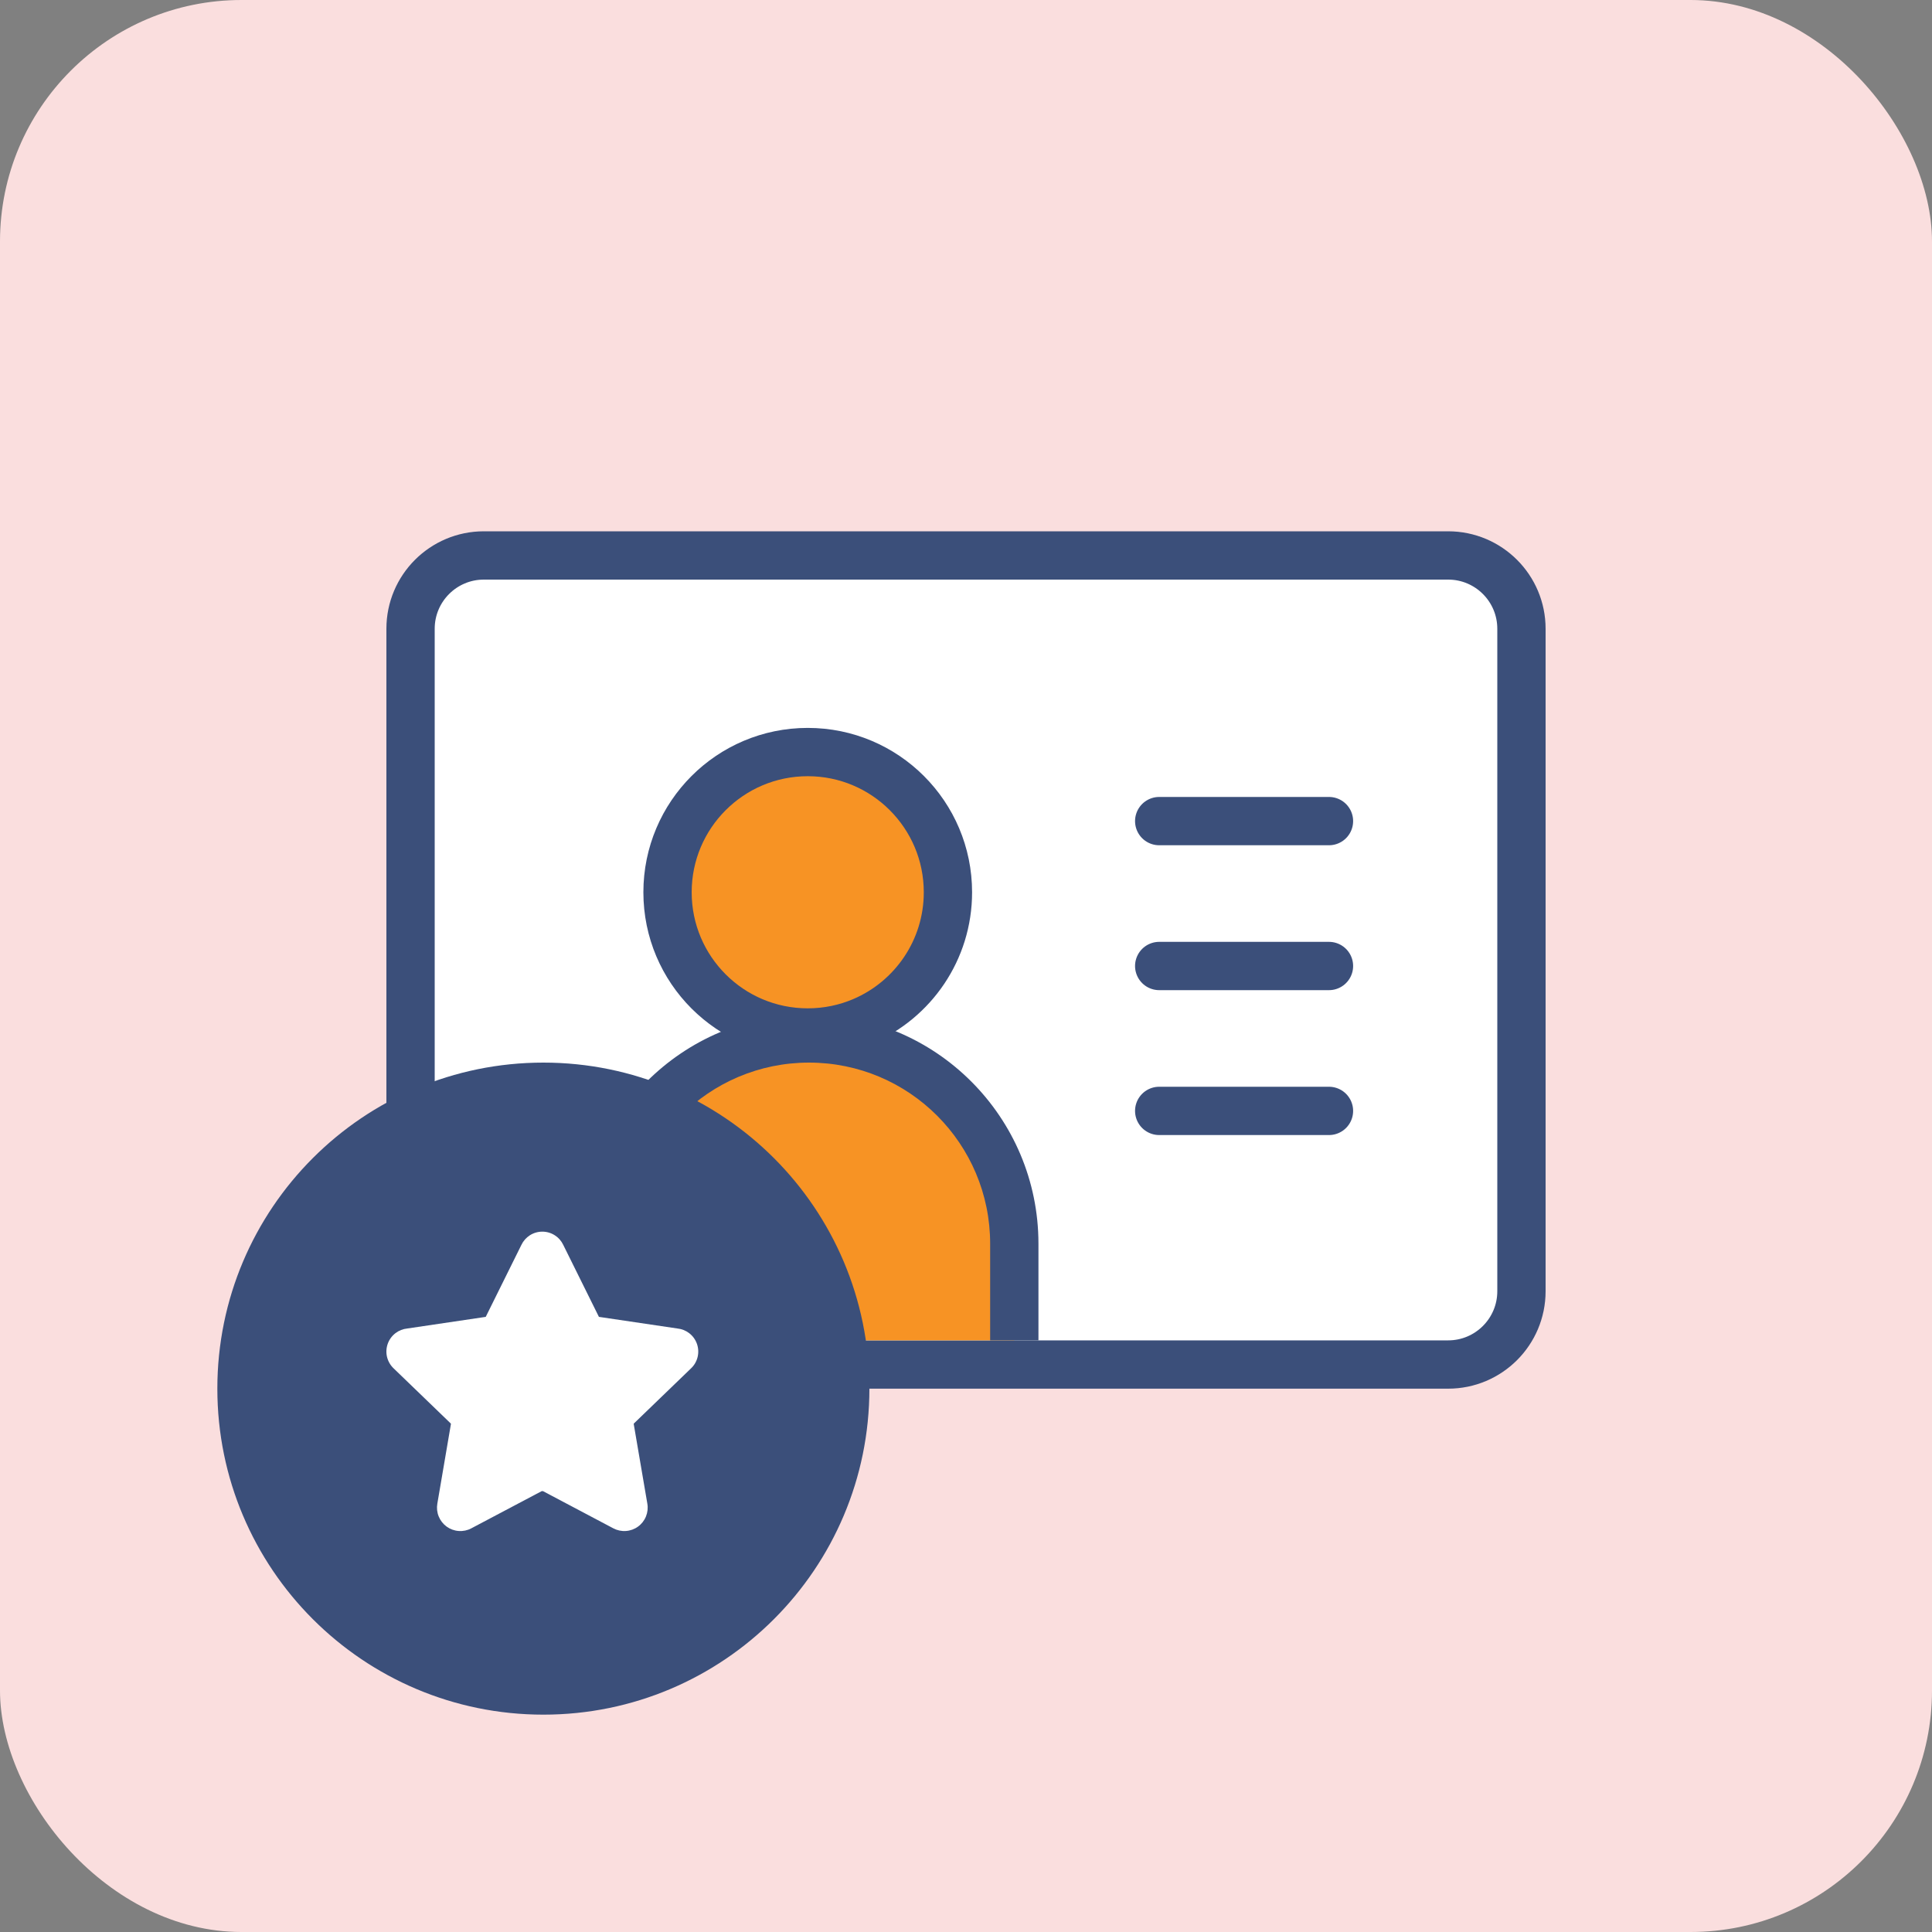
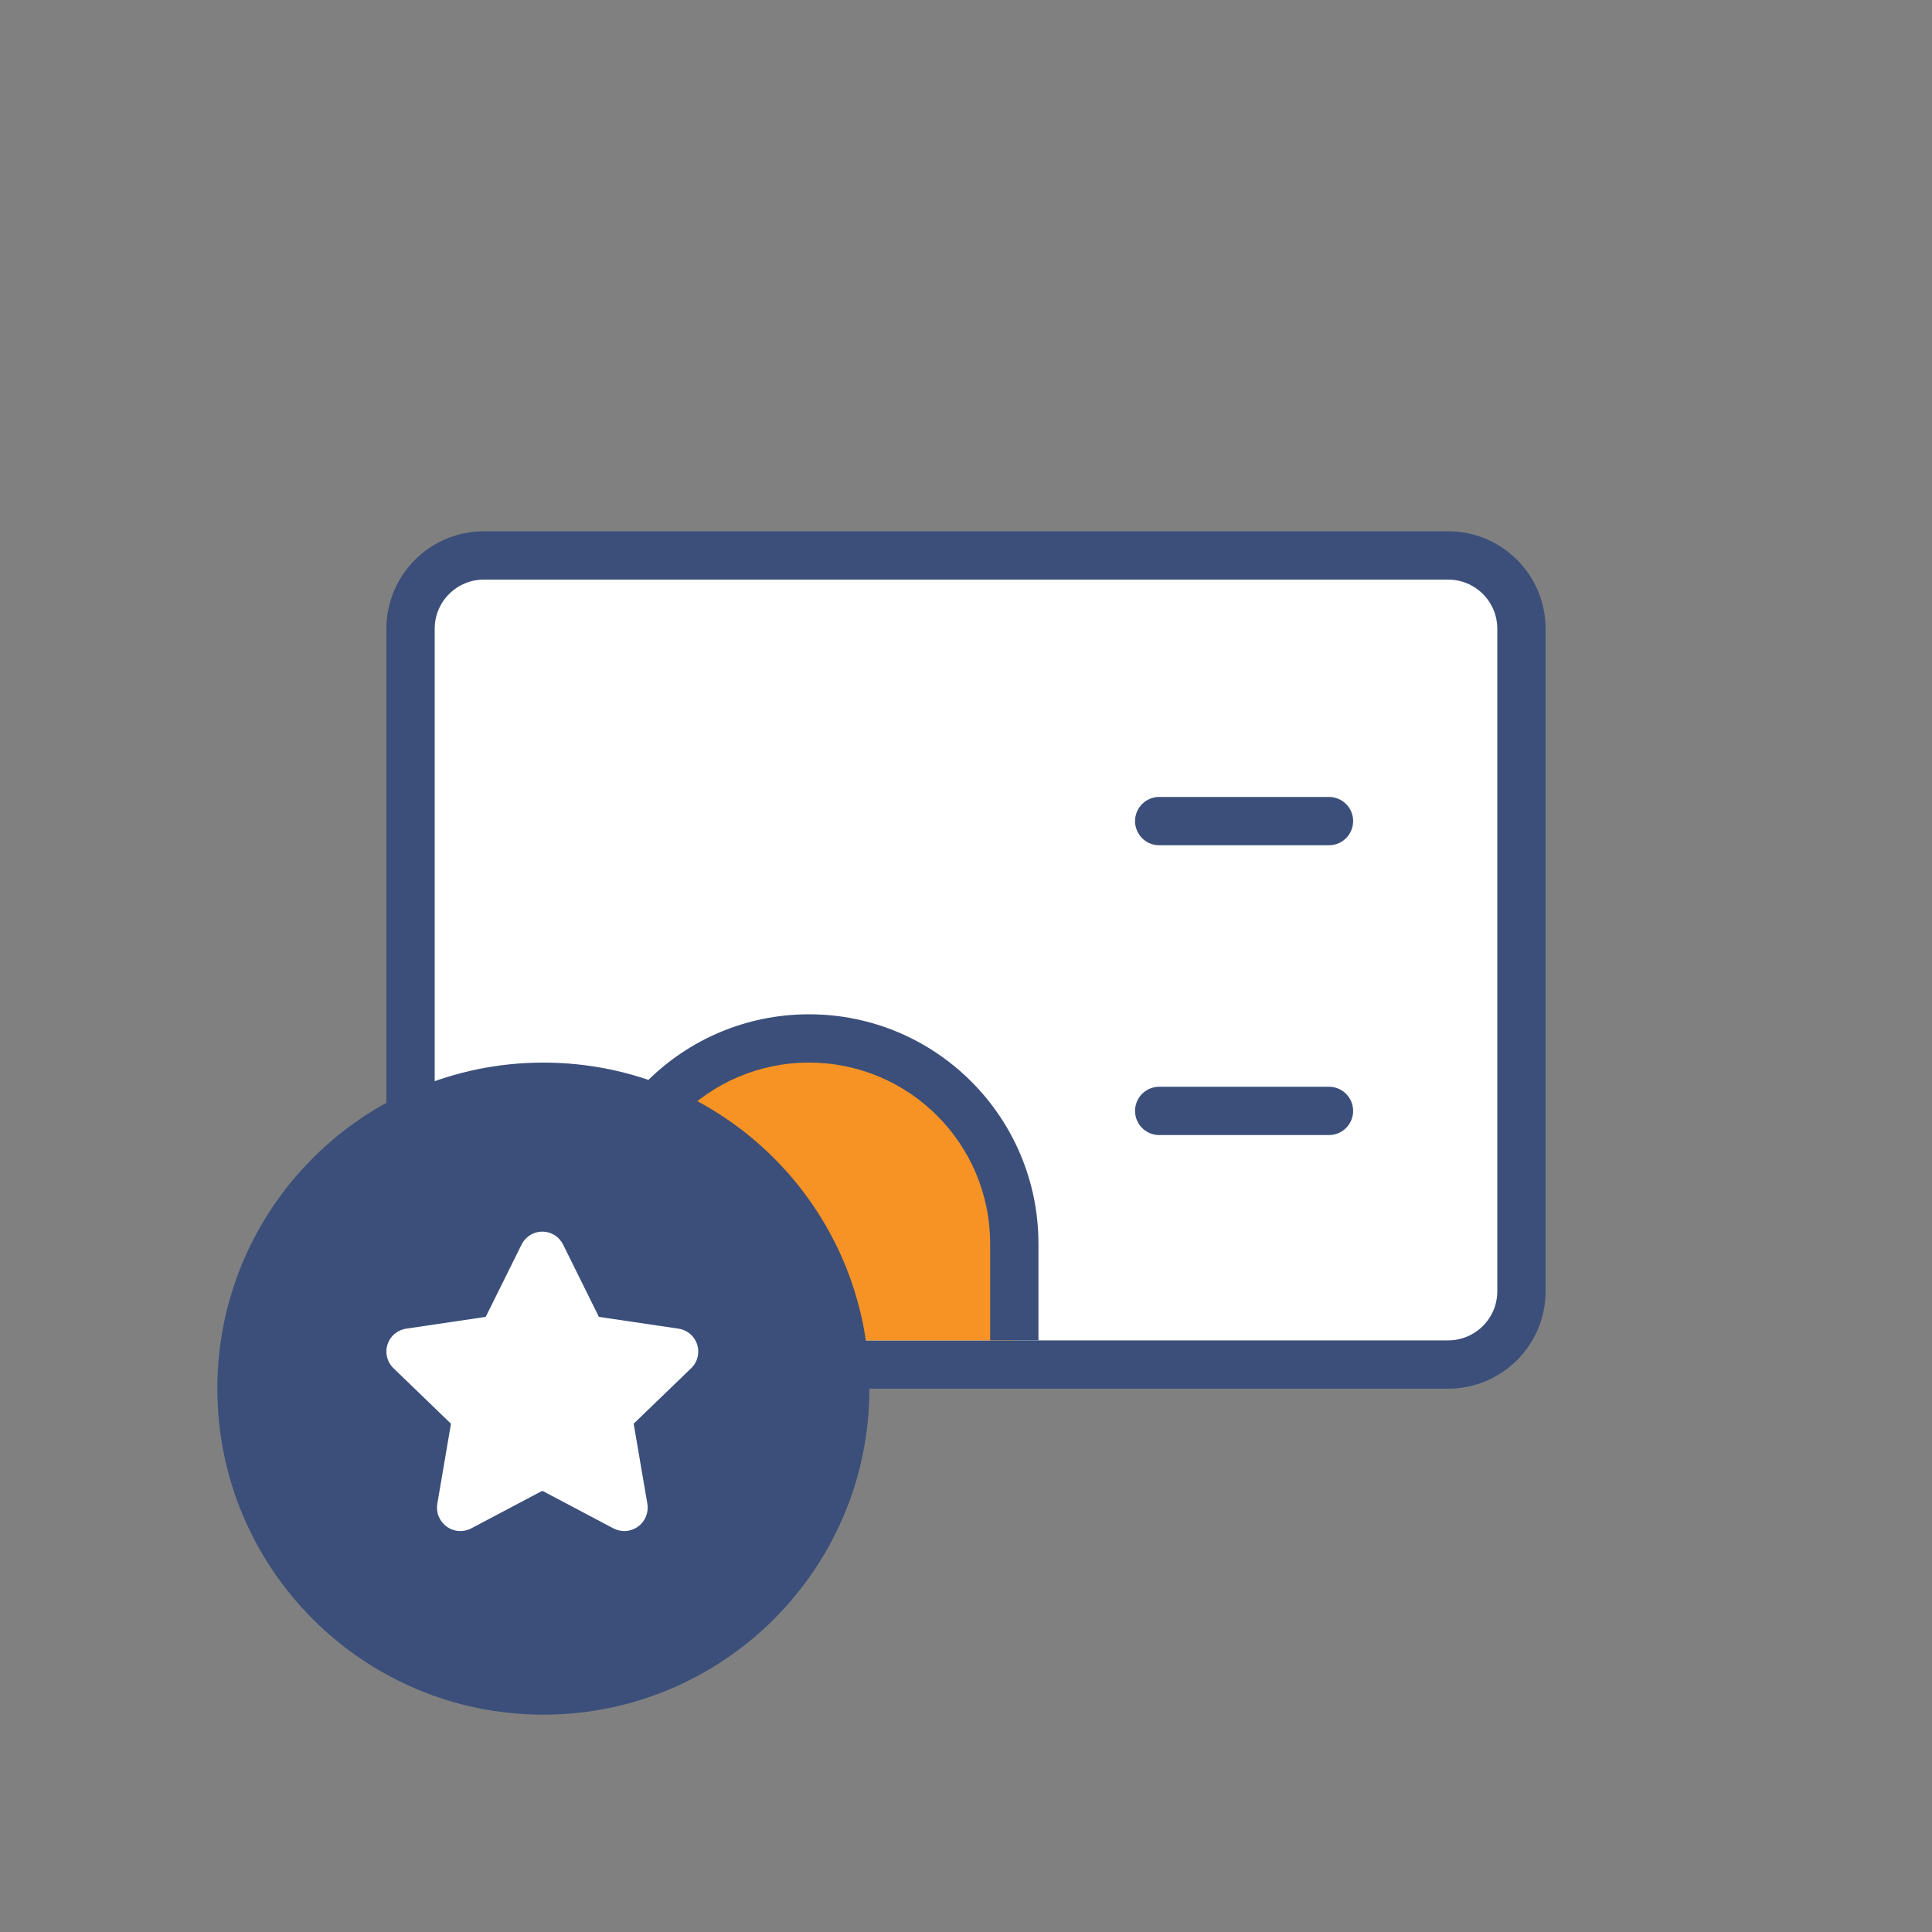
<svg xmlns="http://www.w3.org/2000/svg" width="80" height="80" viewBox="0 0 80 80" fill="none">
  <rect x="0" y="0" width="80" height="80" fill="#808080" stroke="none" />
-   <rect width="80" height="80" rx="10" fill="#FADEDE" />
  <path d="M59.964 23H20.036C18.359 23 17 24.359 17 26.036V53.466C17 55.143 18.359 56.502 20.036 56.502H59.964C61.641 56.502 63 55.143 63 53.466V26.036C63 24.359 61.641 23 59.964 23Z" fill="white" stroke="#3B4F7A" stroke-width="2" stroke-linecap="round" stroke-linejoin="round" />
-   <path d="M27.641 36.947C27.641 40.154 30.24 42.753 33.447 42.753C34.257 42.753 35.029 42.587 35.73 42.287C37.801 41.4 39.252 39.343 39.252 36.947C39.252 33.74 36.653 31.141 33.447 31.141C30.24 31.141 27.641 33.74 27.641 36.947Z" fill="#F79324" stroke="#3B4F7A" stroke-width="2" stroke-linecap="round" stroke-linejoin="round" />
  <path d="M25 51.5C25 46.806 28.806 43 33.5 43C38.194 43 42 46.806 42 51.5V55.5H25V51.5Z" fill="#F79324" />
  <path d="M24 51.5C24 46.253 28.253 42 33.5 42C38.747 42 43 46.253 43 51.5H41C41 47.358 37.642 44 33.5 44C29.358 44 26 47.358 26 51.5H24ZM42 55.5H25H42ZM24 55.5V51.5C24 46.253 28.253 42 33.5 42V44C29.358 44 26 47.358 26 51.5V55.5H24ZM33.5 42C38.747 42 43 46.253 43 51.5V55.5H41V51.5C41 47.358 37.642 44 33.5 44V42Z" fill="#3B4F7A" />
  <path d="M48 34H55.03" stroke="#3B4F7A" stroke-width="2" stroke-linecap="round" stroke-linejoin="round" />
-   <path d="M48 40H55.03" stroke="#3B4F7A" stroke-width="2" stroke-linecap="round" stroke-linejoin="round" />
  <path d="M48 46H55.03" stroke="#3B4F7A" stroke-width="2" stroke-linecap="round" stroke-linejoin="round" />
  <path d="M22.5 70C29.404 70 35 64.404 35 57.5C35 50.596 29.404 45 22.5 45C15.596 45 10 50.596 10 57.5C10 64.404 15.596 70 22.5 70Z" fill="#3B4F7A" stroke="#3B4F7A" stroke-width="2" stroke-linecap="round" stroke-linejoin="round" />
  <path fill-rule="evenodd" clip-rule="evenodd" d="M22.457 51C22.274 51 22.094 51.052 21.94 51.151C21.788 51.248 21.666 51.387 21.589 51.55L20.124 54.507C20.121 54.513 20.119 54.519 20.116 54.525C20.115 54.526 20.114 54.527 20.113 54.528C20.112 54.529 20.11 54.53 20.109 54.53C20.103 54.531 20.097 54.531 20.092 54.532L16.867 55.01C16.688 55.027 16.518 55.094 16.376 55.203C16.229 55.316 16.117 55.469 16.055 55.644C15.993 55.819 15.983 56.008 16.026 56.189C16.07 56.368 16.164 56.532 16.297 56.659L18.658 58.937L18.663 58.942C18.667 58.945 18.669 58.949 18.671 58.954C18.672 58.958 18.673 58.963 18.672 58.967L18.671 58.97L18.109 62.263C18.078 62.441 18.097 62.625 18.166 62.793C18.234 62.961 18.348 63.107 18.494 63.213C18.641 63.32 18.815 63.383 18.996 63.395C19.177 63.408 19.357 63.37 19.517 63.285L19.518 63.284L22.424 61.748C22.434 61.744 22.445 61.742 22.457 61.742C22.468 61.742 22.479 61.744 22.49 61.748L25.395 63.284C25.555 63.369 25.737 63.408 25.917 63.395C26.098 63.383 26.272 63.32 26.419 63.213C26.566 63.107 26.68 62.961 26.748 62.793C26.816 62.625 26.836 62.442 26.805 62.264L26.805 62.263L26.242 58.97L26.241 58.967C26.241 58.963 26.241 58.958 26.242 58.954C26.244 58.949 26.247 58.945 26.25 58.942L26.255 58.937L28.616 56.659C28.75 56.532 28.844 56.368 28.887 56.189C28.93 56.008 28.92 55.819 28.858 55.644C28.796 55.469 28.685 55.316 28.537 55.203C28.395 55.094 28.225 55.027 28.047 55.01L24.822 54.532C24.816 54.531 24.81 54.531 24.805 54.53C24.803 54.53 24.802 54.529 24.8 54.528C24.799 54.527 24.798 54.526 24.797 54.525C24.795 54.519 24.792 54.513 24.789 54.507L23.324 51.55C23.247 51.387 23.126 51.248 22.973 51.151C22.819 51.052 22.64 51 22.457 51Z" fill="white" />
</svg>